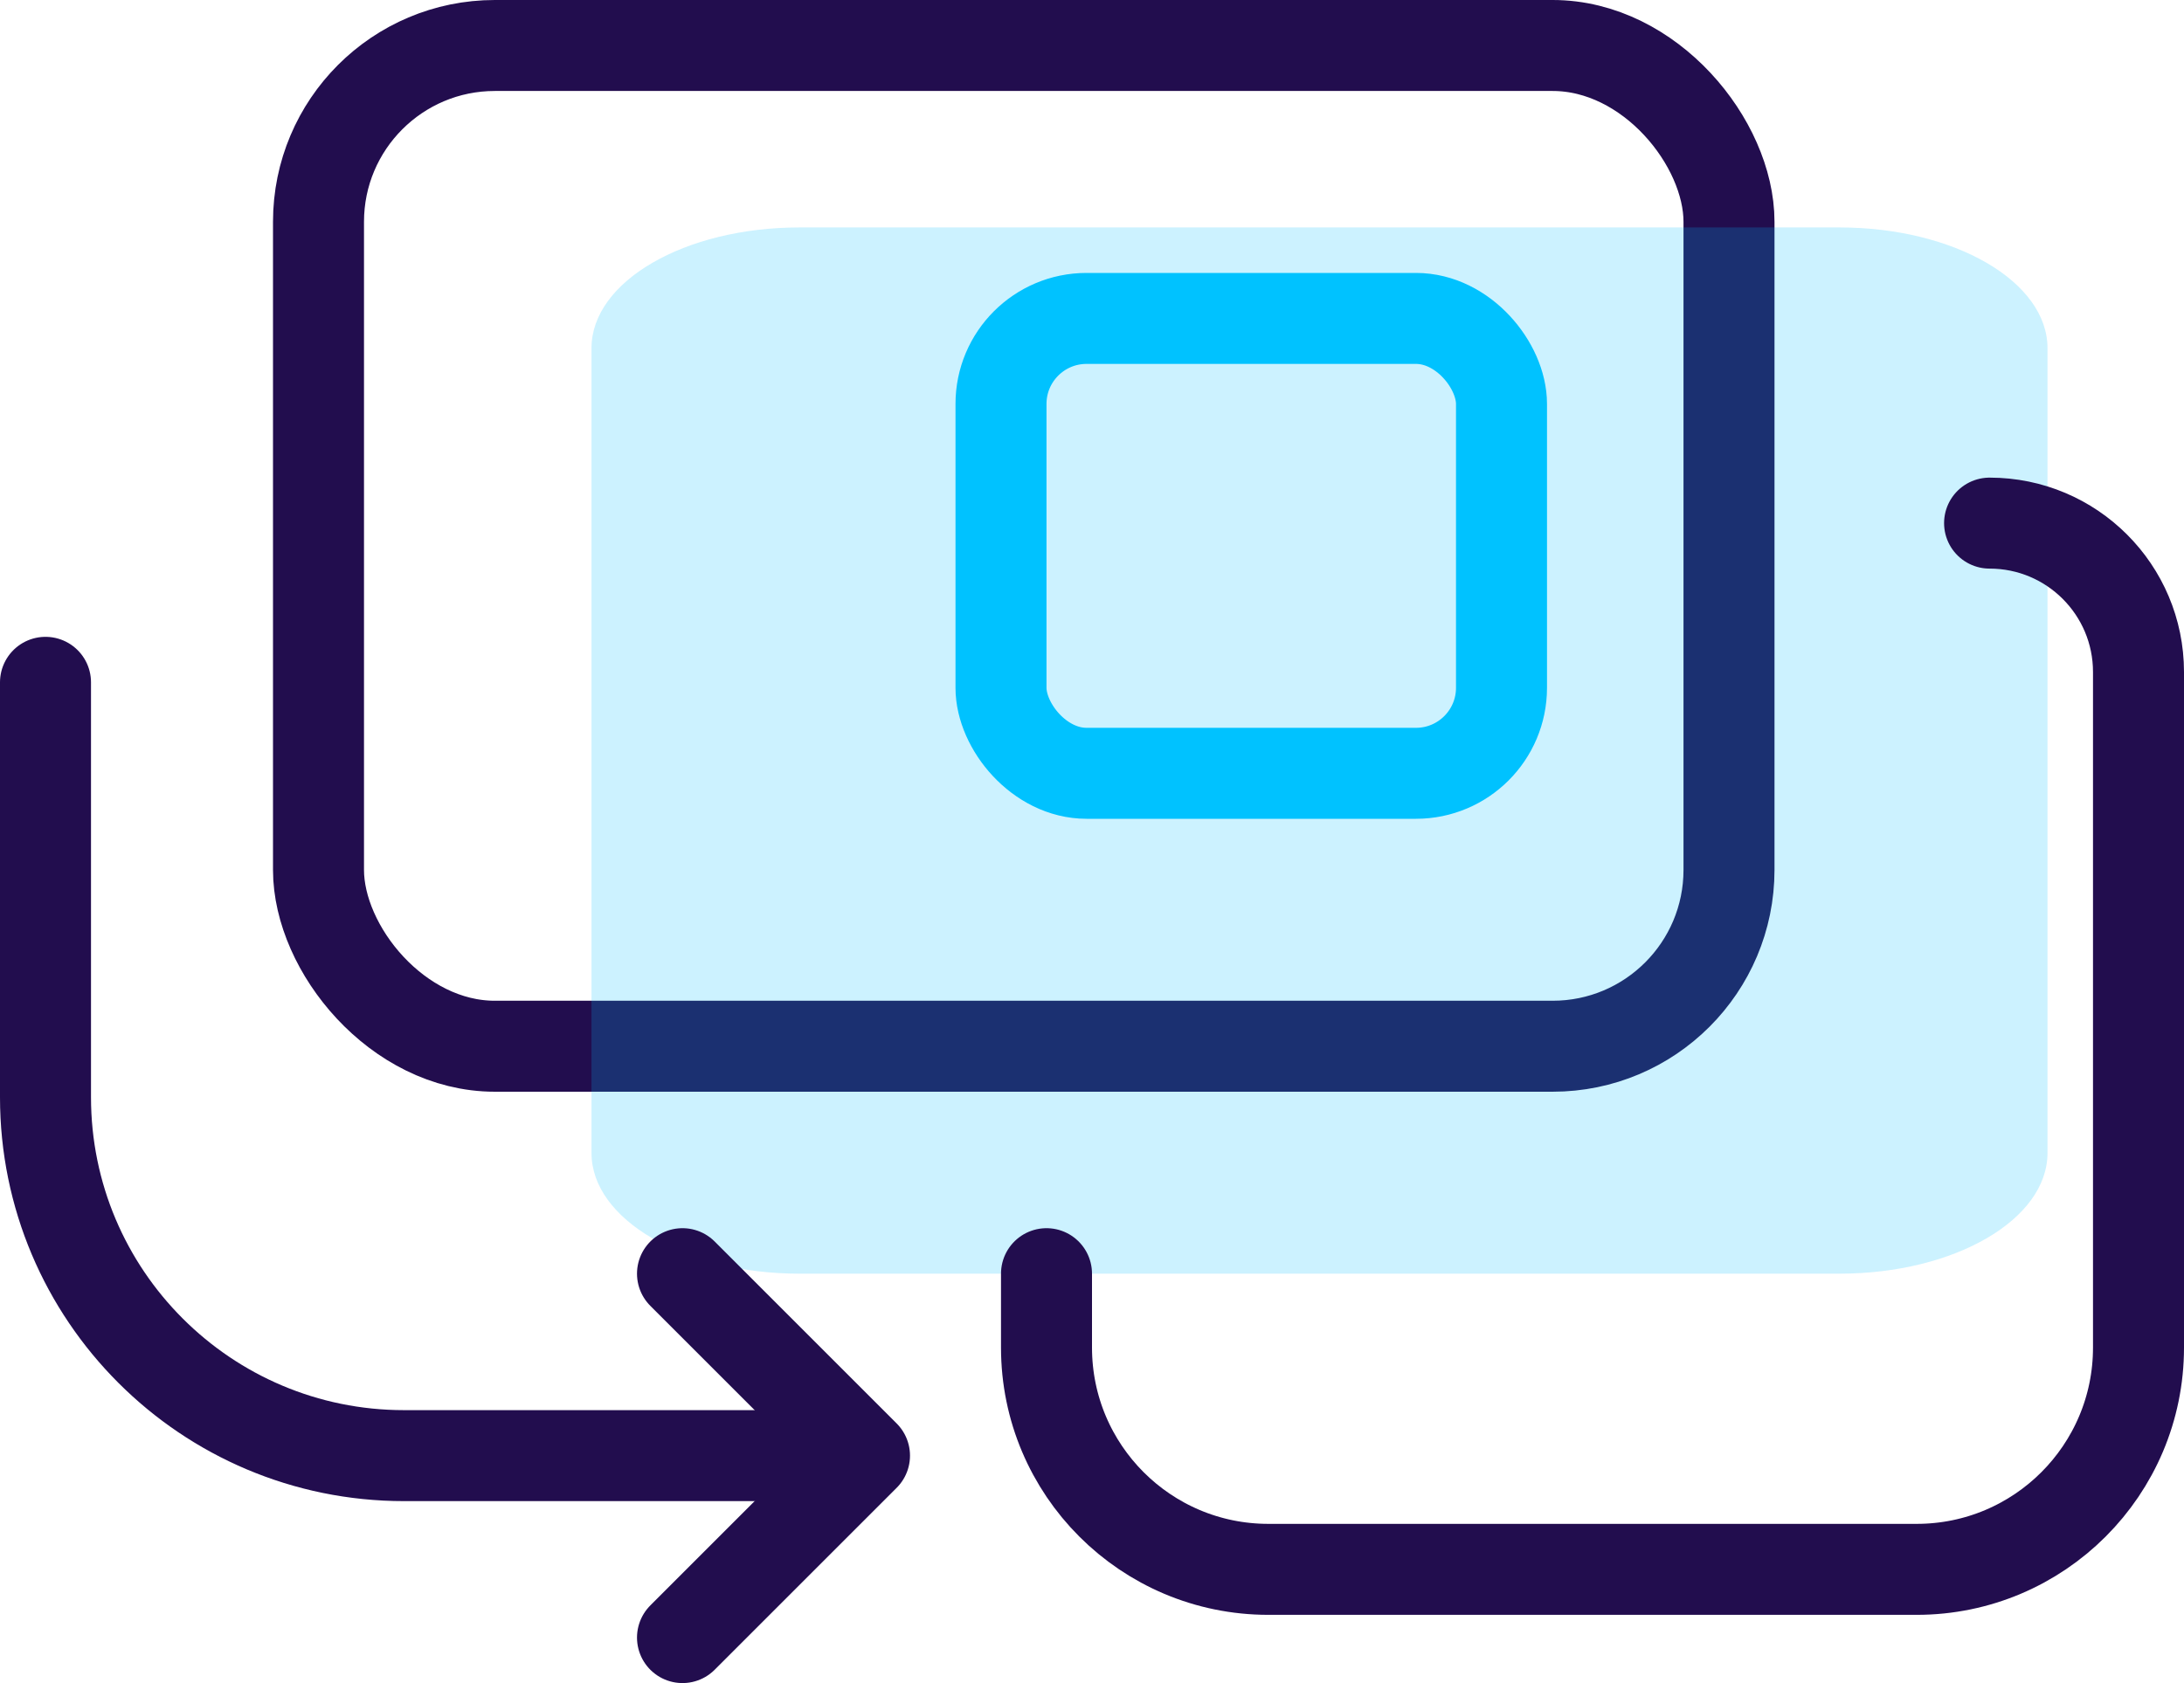
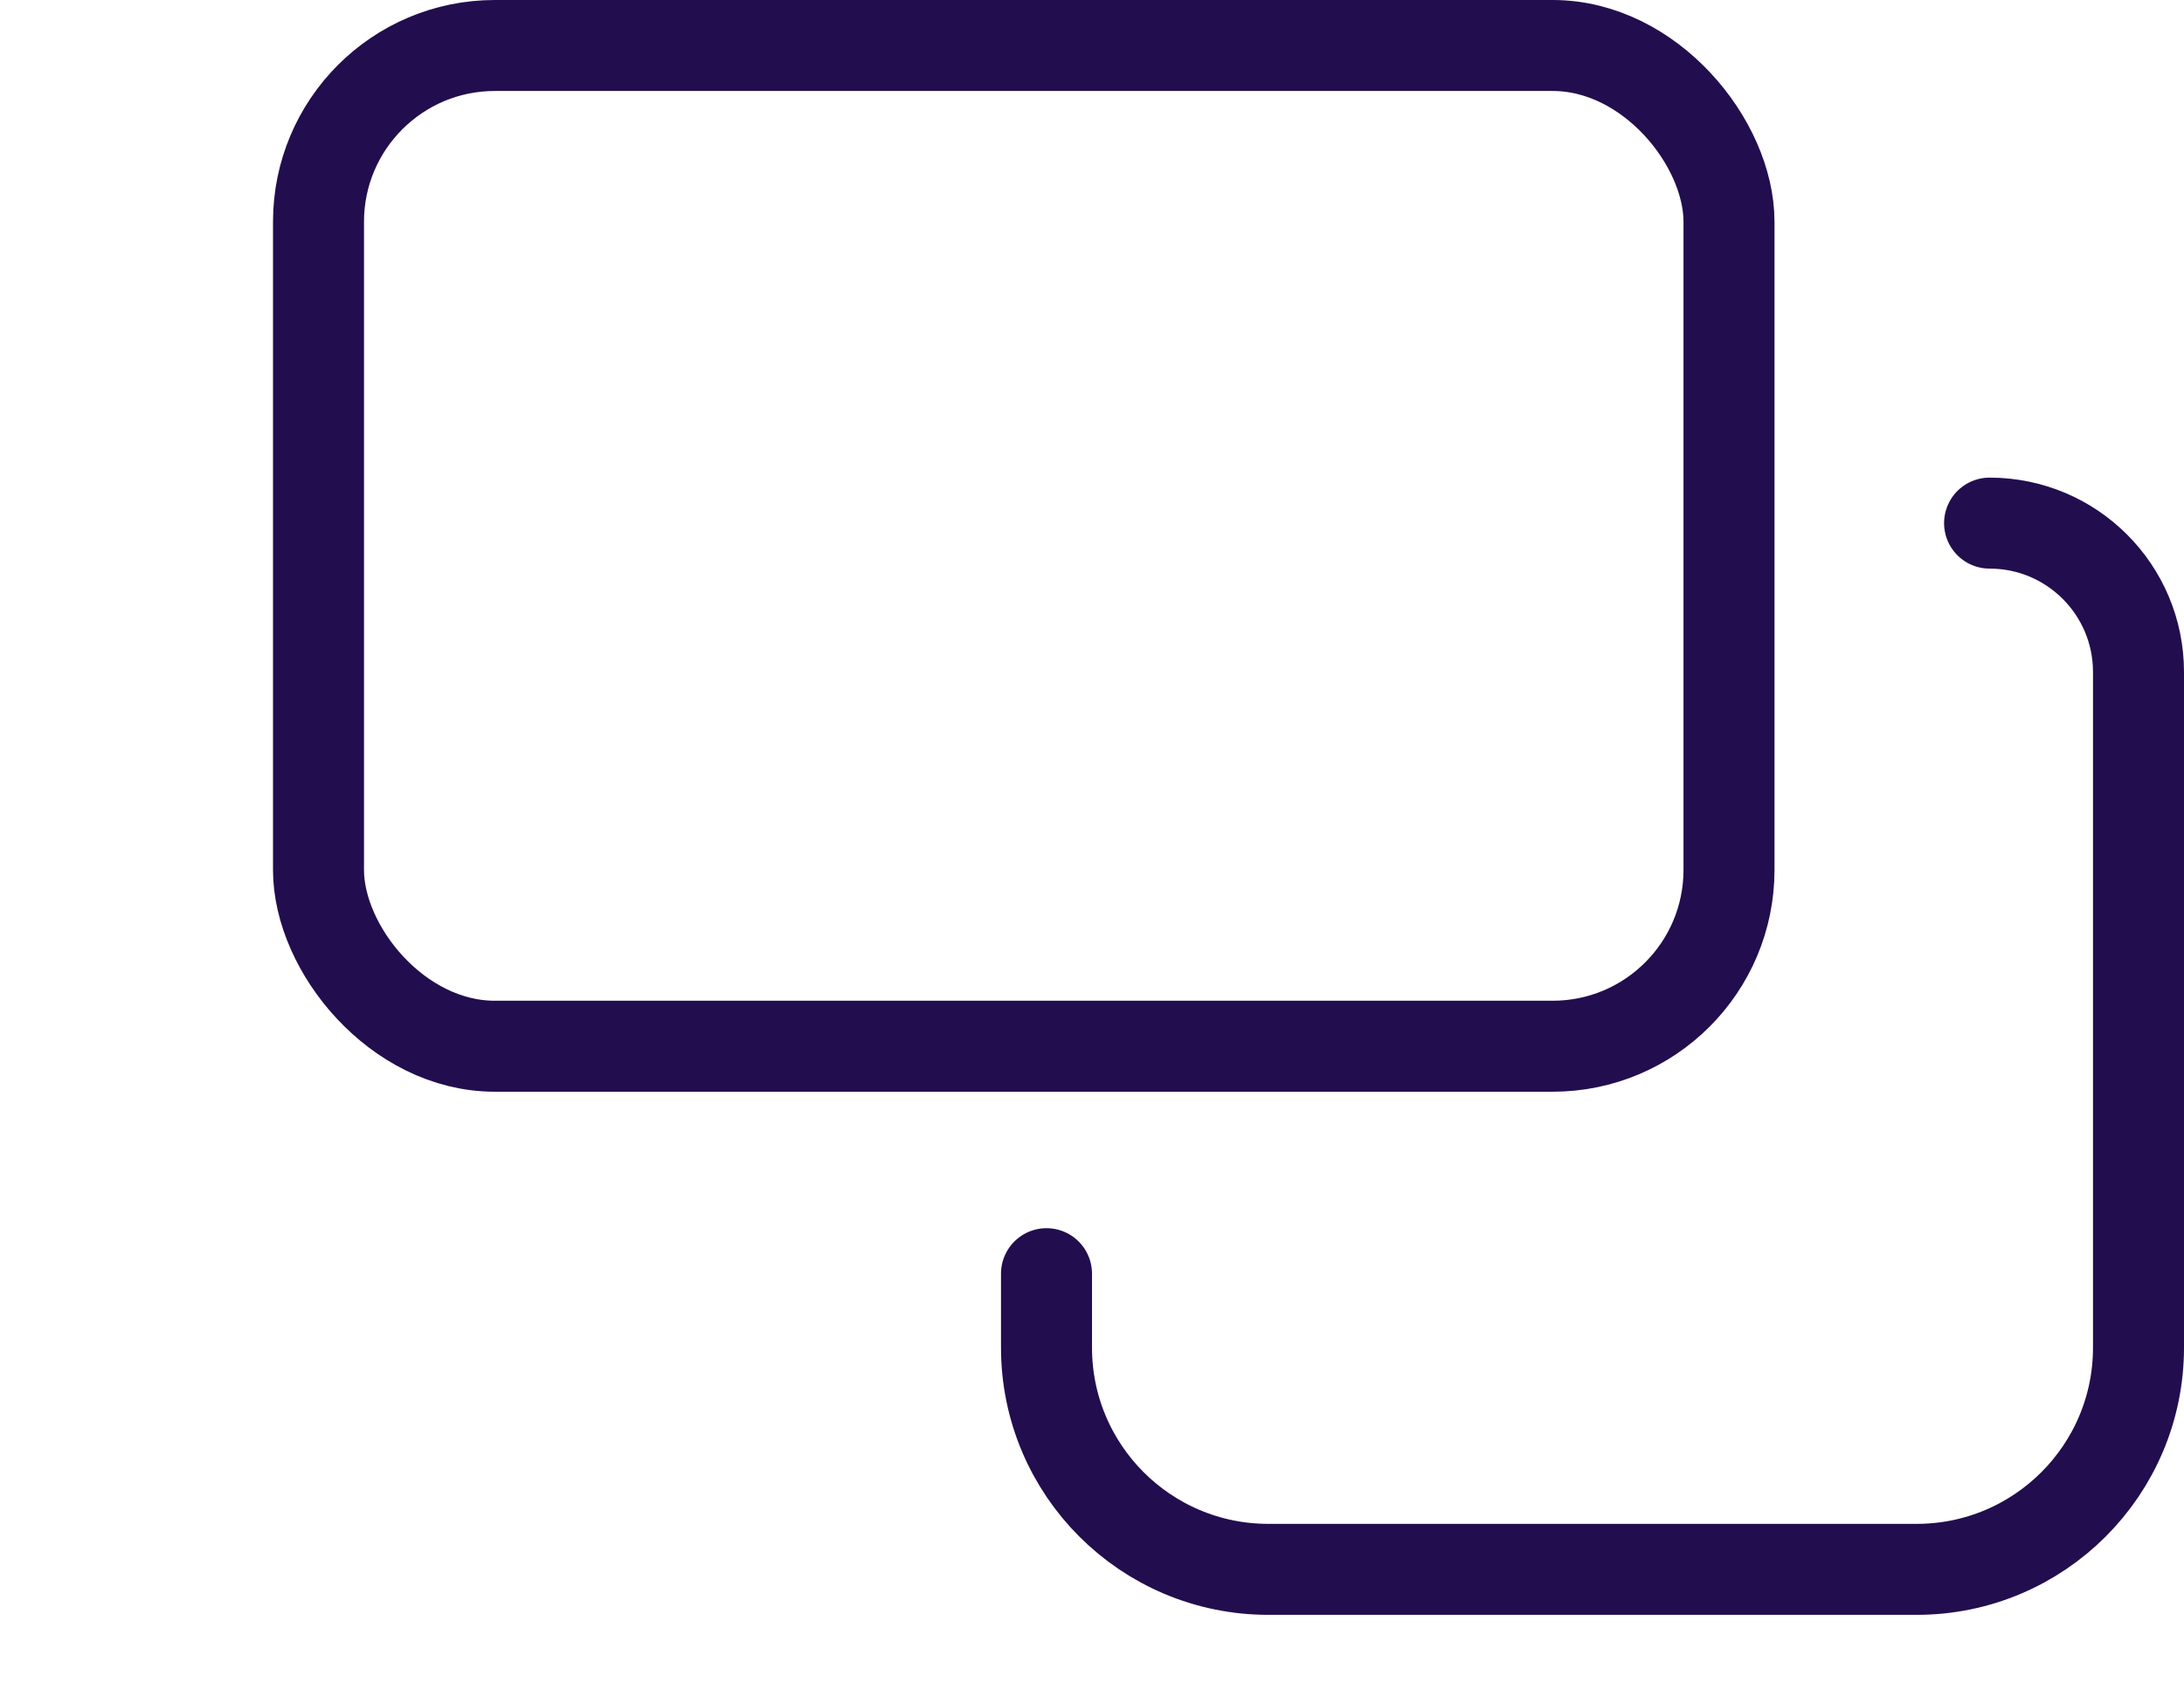
<svg xmlns="http://www.w3.org/2000/svg" width="48" height="37" viewBox="0 0 48 37" fill="none">
  <rect x="7" y="1" width="31" height="22" rx="3.876" stroke="#220D4E" stroke-width="2" />
-   <path opacity="0.2" d="M13 25.346C13 26.812 15.047 28 17.571 28L40.429 28C42.953 28 45 26.812 45 25.346V7.654C45 6.188 42.953 5 40.429 5L17.571 5C15.047 5 13 6.188 13 7.654L13 25.346Z" fill="#00C2FF" />
-   <rect x="22" y="7" width="11" height="10" rx="1.88" stroke="#00C2FF" stroke-width="2" />
  <path d="M23 28V29.624C23 32.317 25.183 34.5 27.876 34.5H42.124C44.817 34.5 47 32.317 47 29.624V14.773C47 12.965 45.535 11.5 43.727 11.5V11.5" stroke="#220D4E" stroke-width="2" stroke-linecap="round" stroke-linejoin="round" />
-   <path d="M1 15V24.12C1 28.472 4.528 32 8.88 32H18" stroke="#220D4E" stroke-width="2" stroke-linecap="round" stroke-linejoin="round" />
-   <path d="M15 28L19 32L15 36" stroke="#220D4E" stroke-width="2" stroke-linecap="round" stroke-linejoin="round" />
</svg>